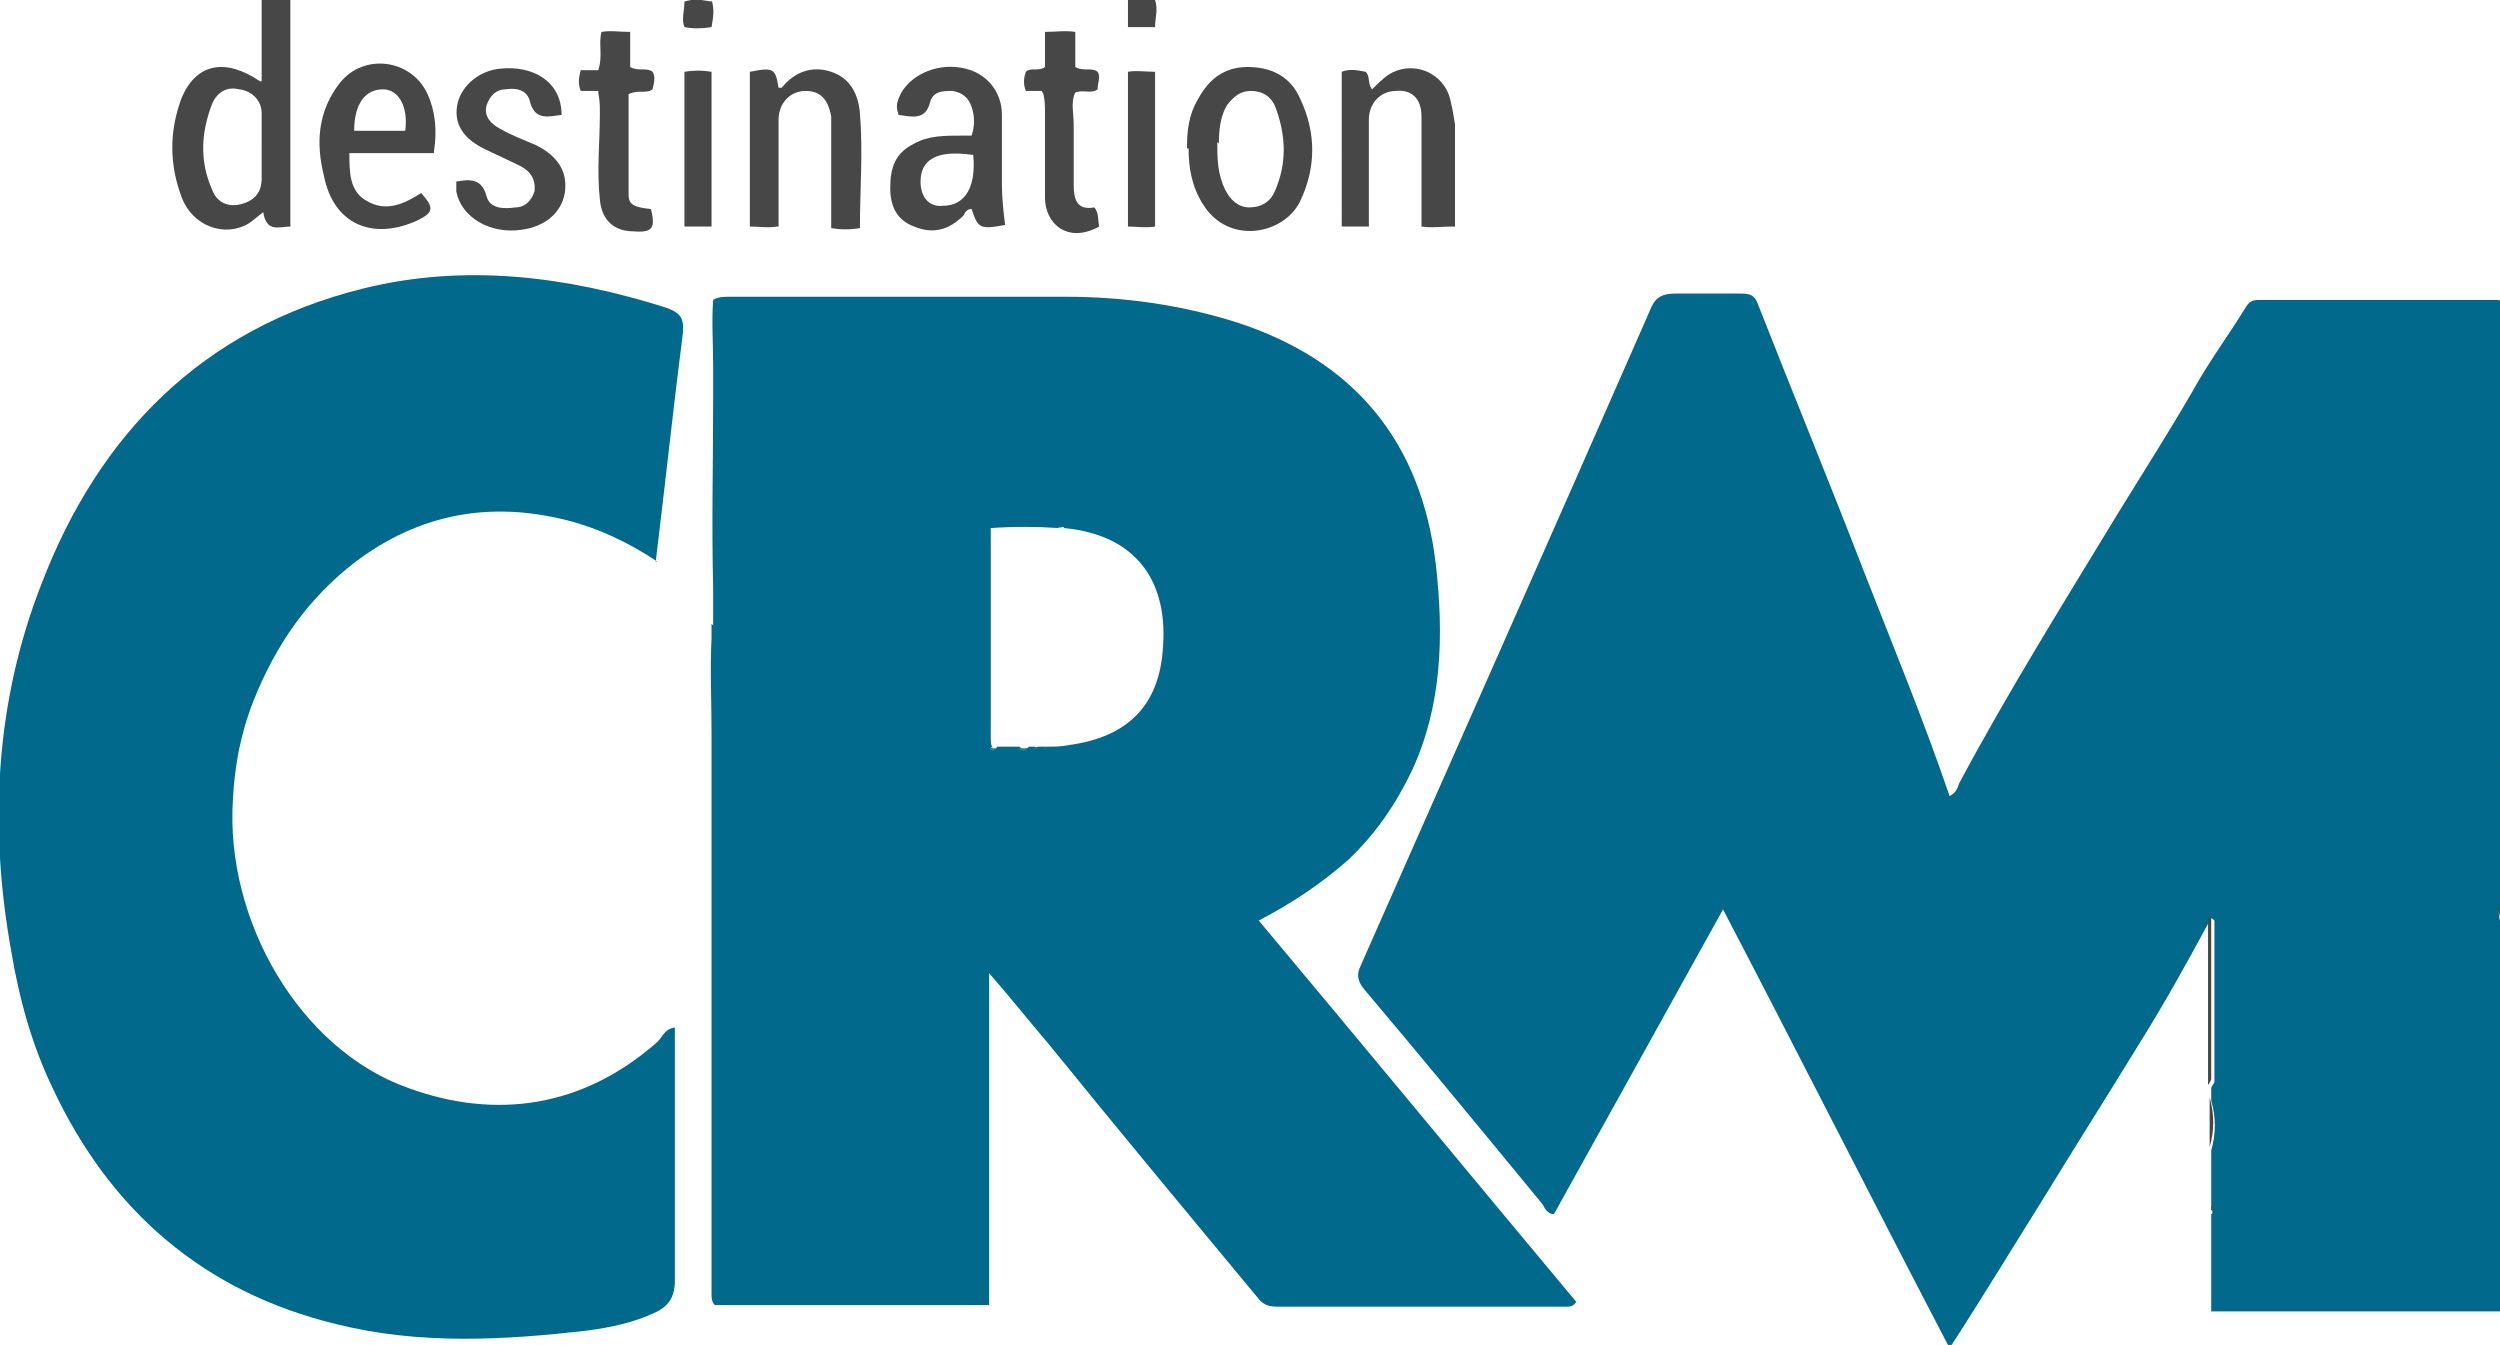
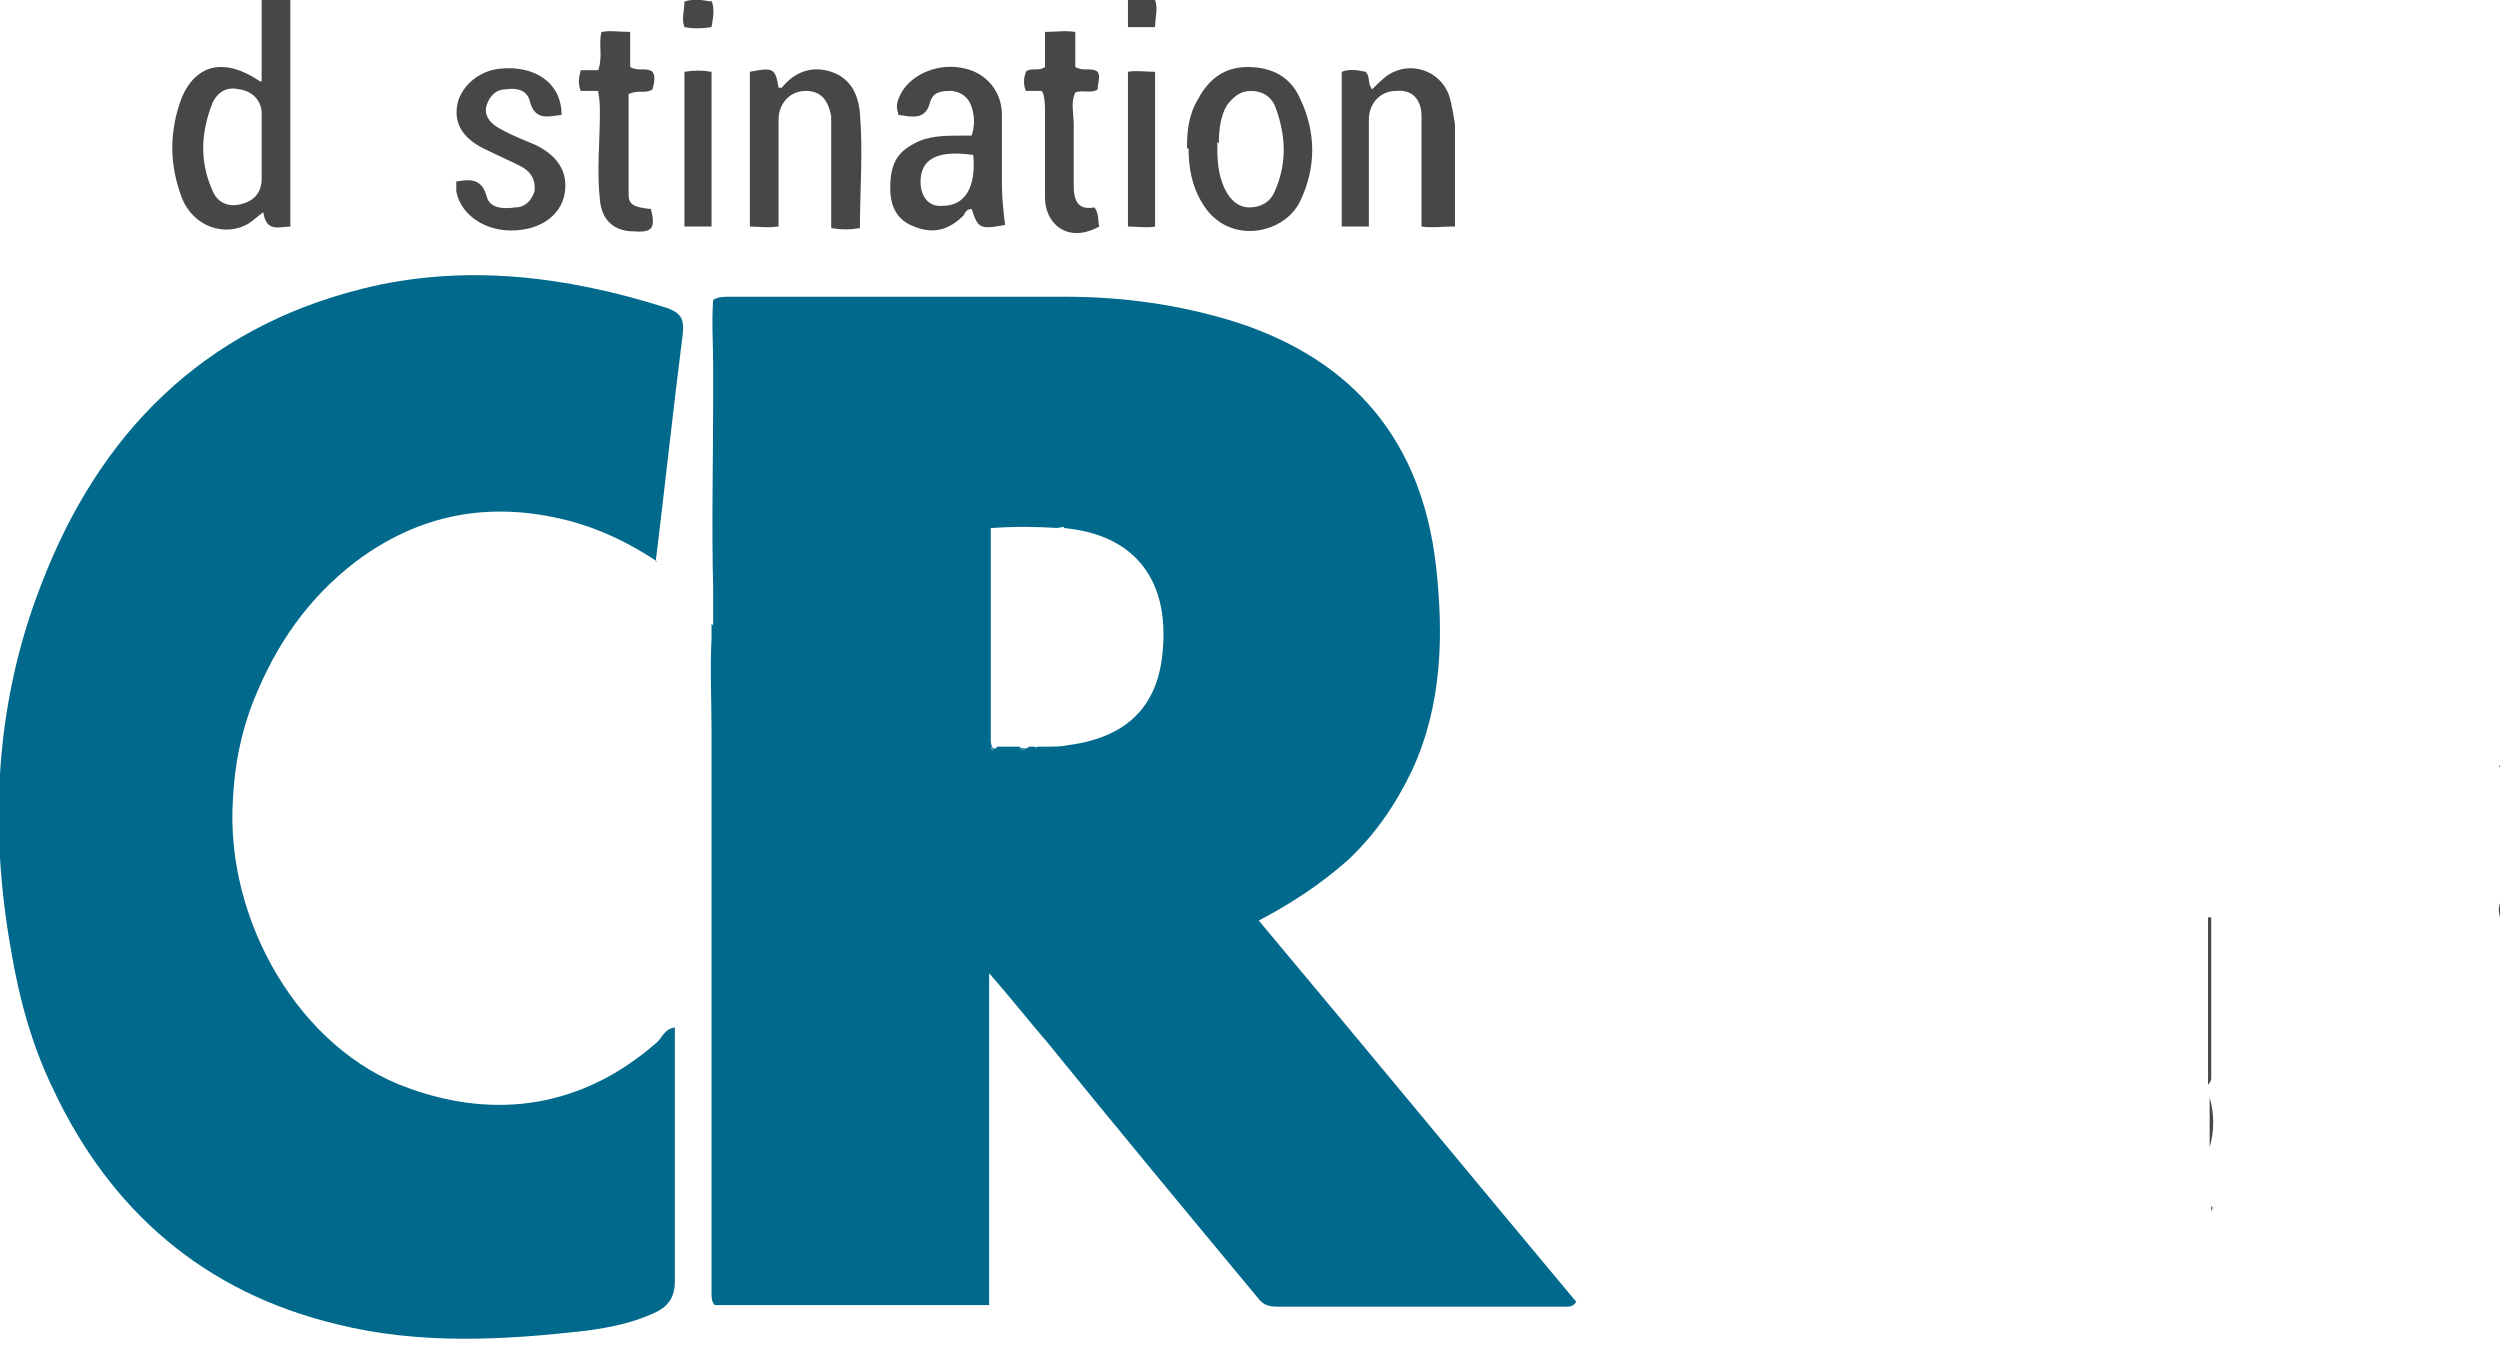
<svg xmlns="http://www.w3.org/2000/svg" id="a" width="156.7" height="84.3" viewBox="0 0 156.7 84.3">
  <defs>
    <style>.c{fill:#00698c;}.d{fill:#474747;}.e{fill:#2586a3;}.f{fill:#77c2db;}</style>
  </defs>
  <g id="b">
    <g>
-       <path class="c" d="M156.7,25.4c0,2.3,.1,4.7,0,7,0,.5,0,1.1,0,1.7,0,2.2,.1,4.4,0,6.6,0,.9,0,1.8,0,2.7,0,1.6,0,3.1,0,4.7h0c0,1,0,1.9,0,2.8v.5c.1,1.8,0,3.6,0,5.4-.1,.3-.1,.6,0,.9,0,1.6,0,3.1,0,4.7h0v1.4h0c0,6.1,0,12.1,0,18.1,0,0,0,.2,0,.3h-18.1c0-2.1,0-4.1,0-6.1,.1,0,.1-.2,0-.3,0-1.2,0-2.5,0-3.7,.3-1,.3-2.1,0-3.1v-.8c0-.1,.2-.3,.2-.4,0-3.4,0-6.7,0-10.1-.4-.4-.4,.1-.4,.2-1.4,2.6-2.8,5.1-4.3,7.5-1.9,3.1-3.8,6.1-5.7,9.2-2,3.2-4,6.5-6.2,9.9-4.8-9.2-9.4-18.3-14.2-27.5-3.6,6.5-7.1,12.8-10.6,19.1-.4,0-.6-.4-.7-.6-3.7-4.5-7.4-9-11.2-13.5-.4-.5-.5-.9-.2-1.5,6-13.6,12.1-27.3,18.1-41,.3-.8,.7-1.1,1.6-1.1,1.4,0,2.7,0,4.1,0,.6,0,.9,.1,1.1,.7,2.2,5.6,4.5,11.2,6.7,16.9,1.8,4.6,3.7,9.2,5.3,13.9,.4-.2,.5-.5,.6-.8,3.1-5.8,6.6-11.4,10-17,1.6-2.6,3.2-5.1,4.7-7.7,1-1.8,2.2-3.4,3.3-5.2,.2-.3,.4-.4,.8-.4,4.9,0,9.9,0,14.8,0,.2,0,.4,0,.5,.2h0c0,.2,0,.5,0,.7,0,0,0,.2,0,.3,0,1.5,.1,3,0,4.4,0,.3,0,.7,0,1.1Z" />
      <path class="c" d="M44.7,39.2c0-.8,0-1.6,0-2.4h0c-.1-3.9,0-7.8,0-11.6,0-.2,0-.3,0-.5,0-.4,0-.7,0-1.1,0-.2,0-.4,0-.7,0-1.4-.1-2.7,0-4.1h0c.3-.2,.7-.2,1-.2,7,0,14,0,21.1,0,3.6,0,7.2,.5,10.7,1.6,7.4,2.4,11.6,7.5,12.5,15.2,.5,4.4,.4,8.8-1.5,12.9-1,2.1-2.3,4-4,5.6-1.7,1.5-3.5,2.7-5.6,3.8,6.7,8,13.3,16,19.9,23.9-.2,.3-.4,.3-.6,.3-6.1,0-12.2,0-18.2,0-.6,0-.9-.2-1.2-.6-4.4-5.3-8.8-10.6-13.1-15.9-1.2-1.4-2.3-2.8-3.7-4.4v20.8h-17.2c-.2-.2-.2-.5-.2-.7,0-11.3,0-22.6,0-33.9,0-.3,0-.6,0-.9v-.4c0-2-.1-3.9,0-5.9,0-.3,0-.6,0-.9Zm17.4,7.6c.1,.2,.3,.2,.4,0h1.4c.2,.2,.4,.2,.6,0h.4c0,.1,.1,0,.2,0h.4c0,0,.1,0,.2,0,.4,0,.8,0,1.3-.1,3.7-.5,5.7-2.5,5.9-6.2,.3-4.3-1.9-7-6.2-7.4,0-.1-.2-.1-.3,0-1.5-.1-2.9-.1-4.3,0,0,.2,0,.4,0,.5,0,4.2,0,8.5,0,12.7,0,.2,0,.5,.2,.6Z" />
      <path class="c" d="M41.2,35.2c-1.8-1.2-3.7-2.1-5.7-2.6-4.8-1.2-9.2-.4-13.2,2.6-3,2.3-5,5.2-6.4,8.7-.8,2-1.2,4.1-1.3,6.2-.5,7.6,4.2,15.7,11,18.1,5.5,2,10.9,1.2,15.5-2.8,.4-.3,.5-.9,1.2-1,0,1.2,0,2.3,0,3.4,0,4.2,0,8.4,0,12.5,0,1-.4,1.6-1.3,2-1.3,.6-2.7,.9-4.2,1.1-5.2,.6-10.5,.9-15.7-.4-8.3-2-14.2-7.1-17.8-14.8-1.3-2.7-2.1-5.6-2.6-8.6-1.4-7.8-1-15.6,1.9-23,3.6-9.4,10.1-16,20.1-18.5,6.4-1.6,12.8-.8,19.1,1.2,.8,.3,1.1,.6,1,1.6-.6,4.7-1.1,9.4-1.7,14.3Z" />
      <path class="d" d="M16.4,5.1V0c.6-.2,1.1,0,1.8,0V14.2c-.7,0-1.5,.4-1.7-.9-.4,.3-.6,.5-.9,.7-1.5,.9-3.5,.2-4.2-1.6-.8-2.1-.8-4.2,0-6.3,.9-2.1,2.7-2.5,4.9-1Zm0,4.2h0c0-.7,0-1.4,0-2.2,0-.8-.6-1.4-1.4-1.5-.8-.2-1.4,.2-1.7,.9-.7,1.8-.8,3.6,0,5.4,.3,.8,1,1.1,1.8,.9,.8-.2,1.3-.7,1.3-1.6,0-.7,0-1.3,0-2Z" />
      <path class="d" d="M56.3,7.1c-.2-.5,0-.9,.2-1.3,.7-1.2,2.4-1.9,4-1.5,1.3,.3,2.3,1.4,2.3,2.9,0,1.5,0,2.9,0,4.4,0,.8,.1,1.7,.2,2.5-1.6,.3-1.7,.2-2.1-1-.3,0-.4,.2-.5,.4-.9,.9-1.9,1.2-3.1,.7-1.1-.4-1.5-1.3-1.5-2.4,0-1.3,.3-2.2,1.5-2.8,.9-.5,1.9-.5,3-.5,.2,0,.4,0,.6,0,.2-.6,.2-1.2,0-1.8-.2-.6-.6-.9-1.2-1-.6,0-1.2,0-1.4,.7-.3,1.2-1.2,.9-2,.8Zm4.6,2.6c-2.2-.3-3.2,.3-3.2,1.7,0,.9,.5,1.6,1.4,1.5,1.4,0,2.1-1.2,1.9-3.2Z" />
      <path class="d" d="M74.4,9.3c0-1.1,.1-2.1,.7-3.1,.7-1.3,1.7-2,3.1-2,1.5,0,2.7,.6,3.3,2,1,2.1,1,4.3,0,6.4-1,2.1-4.5,2.8-6.1,.2-.7-1.1-.9-2.3-.9-3.5Zm1.9-.4c0,1,0,2,.5,3,.3,.6,.8,1.1,1.5,1.1,.7,0,1.3-.3,1.6-1,.8-1.8,.7-3.6,0-5.4-.3-.6-.8-.9-1.5-.9-.7,0-1.1,.4-1.5,.9-.4,.7-.5,1.5-.5,2.4Z" />
      <path class="d" d="M91,14.2c-.7,0-1.2,.1-1.9,0,0-1.6,0-3.1,0-4.6,0-.8,0-1.5,0-2.3,0-1.1-.6-1.7-1.6-1.6-1,0-1.7,.8-1.7,1.8,0,1.9,0,3.9,0,5.8,0,.3,0,.6,0,.9-.6,0-1.1,0-1.7,0V4.5c.5-.2,1-.1,1.5,0,.3,.3,.1,.7,.4,1.1,.3-.3,.6-.6,1-.9,1.4-.9,3.2-.3,3.8,1.2,.2,.6,.3,1.3,.4,1.9,0,2.1,0,4.2,0,6.4Z" />
-       <path class="d" d="M27.2,9.6h-5.3c0,1.2,0,2.4,1.1,3,1.2,.7,2.3,.2,3.4-.5,.8,.9,.8,1.2-.2,1.7-2.8,1.3-5.3,.3-5.9-2.8-.5-2-.4-4,1-5.8,1.5-1.9,4.5-1.5,5.5,.7,.5,1.1,.6,2.3,.4,3.6Zm-5.1-1.4h3.3c.2-1.5-.4-2.6-1.4-2.6-1.1,0-1.8,.9-1.8,2.6Z" />
      <path class="d" d="M48.7,14.2c-.6,.1-1.1,0-1.7,0V4.5c1.5-.3,1.6-.2,1.8,1,0,0,.2,0,.2,0,.8-1,1.9-1.4,3.1-1,1.2,.4,1.7,1.4,1.8,2.6,.2,2.4,0,4.8,0,7.2-.6,.1-1.2,.1-1.8,0,0-1.8,0-3.7,0-5.6,0-.5,0-.9,0-1.4-.2-1.1-.7-1.6-1.6-1.6-1,0-1.7,.8-1.7,1.8,0,2,0,3.9,0,5.9,0,.3,0,.5,0,.8Z" />
      <path class="d" d="M28.5,11.4c1-.2,1.7-.2,2,.9,.2,.8,1.1,.8,1.8,.7,.6,0,1-.4,1.2-1,.1-.8-.3-1.3-.9-1.6-.8-.4-1.5-.7-2.3-1.1-1.4-.7-1.9-1.7-1.6-2.9,.3-1.1,1.4-2,2.7-2.1,2-.2,3.8,.8,3.8,2.9-.8,.1-1.7,.4-2-.9-.2-.7-.9-.8-1.5-.7-.6,0-1,.4-1.2,1-.2,.7,.3,1.2,.9,1.5,.7,.4,1.5,.7,2.2,1,1.4,.7,2,1.7,1.8,3-.2,1.2-1.2,2.1-2.7,2.3-2,.3-3.8-.8-4.1-2.4,0-.2,0-.4,0-.6Z" />
      <path class="d" d="M65.3,5.7h-1c-.2-.5-.1-.9,0-1.2,.3-.3,.8,0,1.2-.3V2c.7,0,1.2-.1,1.9,0v2.2c.5,.3,1,0,1.4,.3,.2,.3,0,.7,0,1.1-.4,.3-.9,0-1.4,.2-.3,.6-.1,1.3-.1,2,0,1.3,0,2.5,0,3.8,0,.9,.2,1.6,1.3,1.4,.3,.4,.2,.8,.3,1.2-2,1.1-3.4-.2-3.4-1.8,0-1.8,0-3.5,0-5.3,0-.4,0-.8-.1-1.2Z" />
      <path class="d" d="M37.5,5.7h-1.1c-.2-.5-.1-.9,0-1.3h1.1c.3-.9,0-1.6,.2-2.4,.6-.1,1.1,0,1.8,0v2.2c.5,.3,1,0,1.4,.3,.2,.3,.1,.7,0,1.1-.4,.3-.9,0-1.5,.3,0,2,0,4.2,0,6.3,0,.6,.3,.8,1.4,.9,.3,1.2,.1,1.5-1.1,1.4-1.2,0-2-.7-2.1-2-.2-1.8,0-3.6,0-5.4,0-.4,0-.8-.1-1.3Z" />
      <path class="d" d="M42.9,4.5c.6-.1,1.1-.1,1.7,0V14.2h-1.7V4.5Z" />
      <path class="d" d="M72.4,14.2c-.6,.1-1.1,0-1.7,0V4.5c.5-.1,1.1,0,1.7,0V14.2Z" />
      <path class="d" d="M44.6,0c.2,.6,.1,1.1,0,1.7-.6,.1-1.2,.1-1.7,0-.2-.5,0-1,0-1.6,.6-.2,1.1-.1,1.7,0Z" />
      <path class="d" d="M70.7,1.7V0c.6-.1,1.1,0,1.7,0,.2,.6,0,1.1,0,1.7h-1.8Z" />
      <path class="d" d="M138.6,57.5c0,3.4,0,6.7,0,10.1,0,.1-.1,.3-.2,.4,0-3.5,0-7,0-10.5Z" />
      <path class="d" d="M138.5,68.8c.3,1,.3,2.1,0,3.1v-3.1Z" />
      <path class="d" d="M156.7,43.3c0-.9,0-1.8,0-2.7,0,.9,0,1.8,0,2.7Z" />
      <path class="d" d="M156.7,34c0-.6,0-1.1,0-1.7,0,.6,0,1.1,0,1.7Z" />
      <path class="d" d="M156.7,25.4c0-.4,0-.7,0-1.1,0,.4,0,.7,0,1.1Z" />
      <path class="d" d="M44.7,39.2c0,.3,0,.6,0,.9,0-.3,0-.6,0-.9Z" />
      <path class="d" d="M156.7,57.5c-.1-.3-.1-.6,0-.9v.9Z" />
      <path class="d" d="M44.7,23c0,.2,0,.4,0,.7,0-.2,0-.4,0-.7Z" />
      <path class="d" d="M44.7,24.7c0,.2,0,.3,0,.5,0-.2,0-.3,0-.5Z" />
      <path class="d" d="M44.7,46.1v0Z" />
      <path class="d" d="M156.7,51.2v0Z" />
      <path class="d" d="M156.7,19.9c0,0,0-.2,0-.3,0,0,0,.2,0,.3Z" />
      <polygon class="d" points="44.7 36.8 44.7 36.8 44.7 36.9 44.7 36.8" />
      <polygon class="d" points="156.7 48.1 156.6 48 156.7 48 156.7 48 156.7 48.1" />
      <polygon class="d" points="156.7 62.3 156.7 62.2 156.7 62.2 156.7 62.3" />
      <polygon class="d" points="156.7 63.7 156.7 63.6 156.7 63.6 156.7 63.7" />
      <path class="d" d="M156.6,18.9h0Z" />
      <path class="d" d="M44.7,18.9h0Z" />
      <path class="d" d="M138.6,75.6c.1,0,.1,.2,0,.3v-.3Z" />
      <path class="e" d="M63.8,46.9h.6c-.2,.2-.4,.2-.6,0Z" />
      <path class="e" d="M62,46.9h.4c-.1,.2-.3,.2-.4,0Z" />
      <path class="e" d="M64.8,46.9h.2c0,0-.1,.1-.2,0Z" />
      <path class="f" d="M66.6,33.1h-.3c.1-.1,.2-.1,.3,0Z" />
      <path class="e" d="M65.4,46.9h.2c0,0-.1,.1-.2,0Z" />
    </g>
  </g>
</svg>